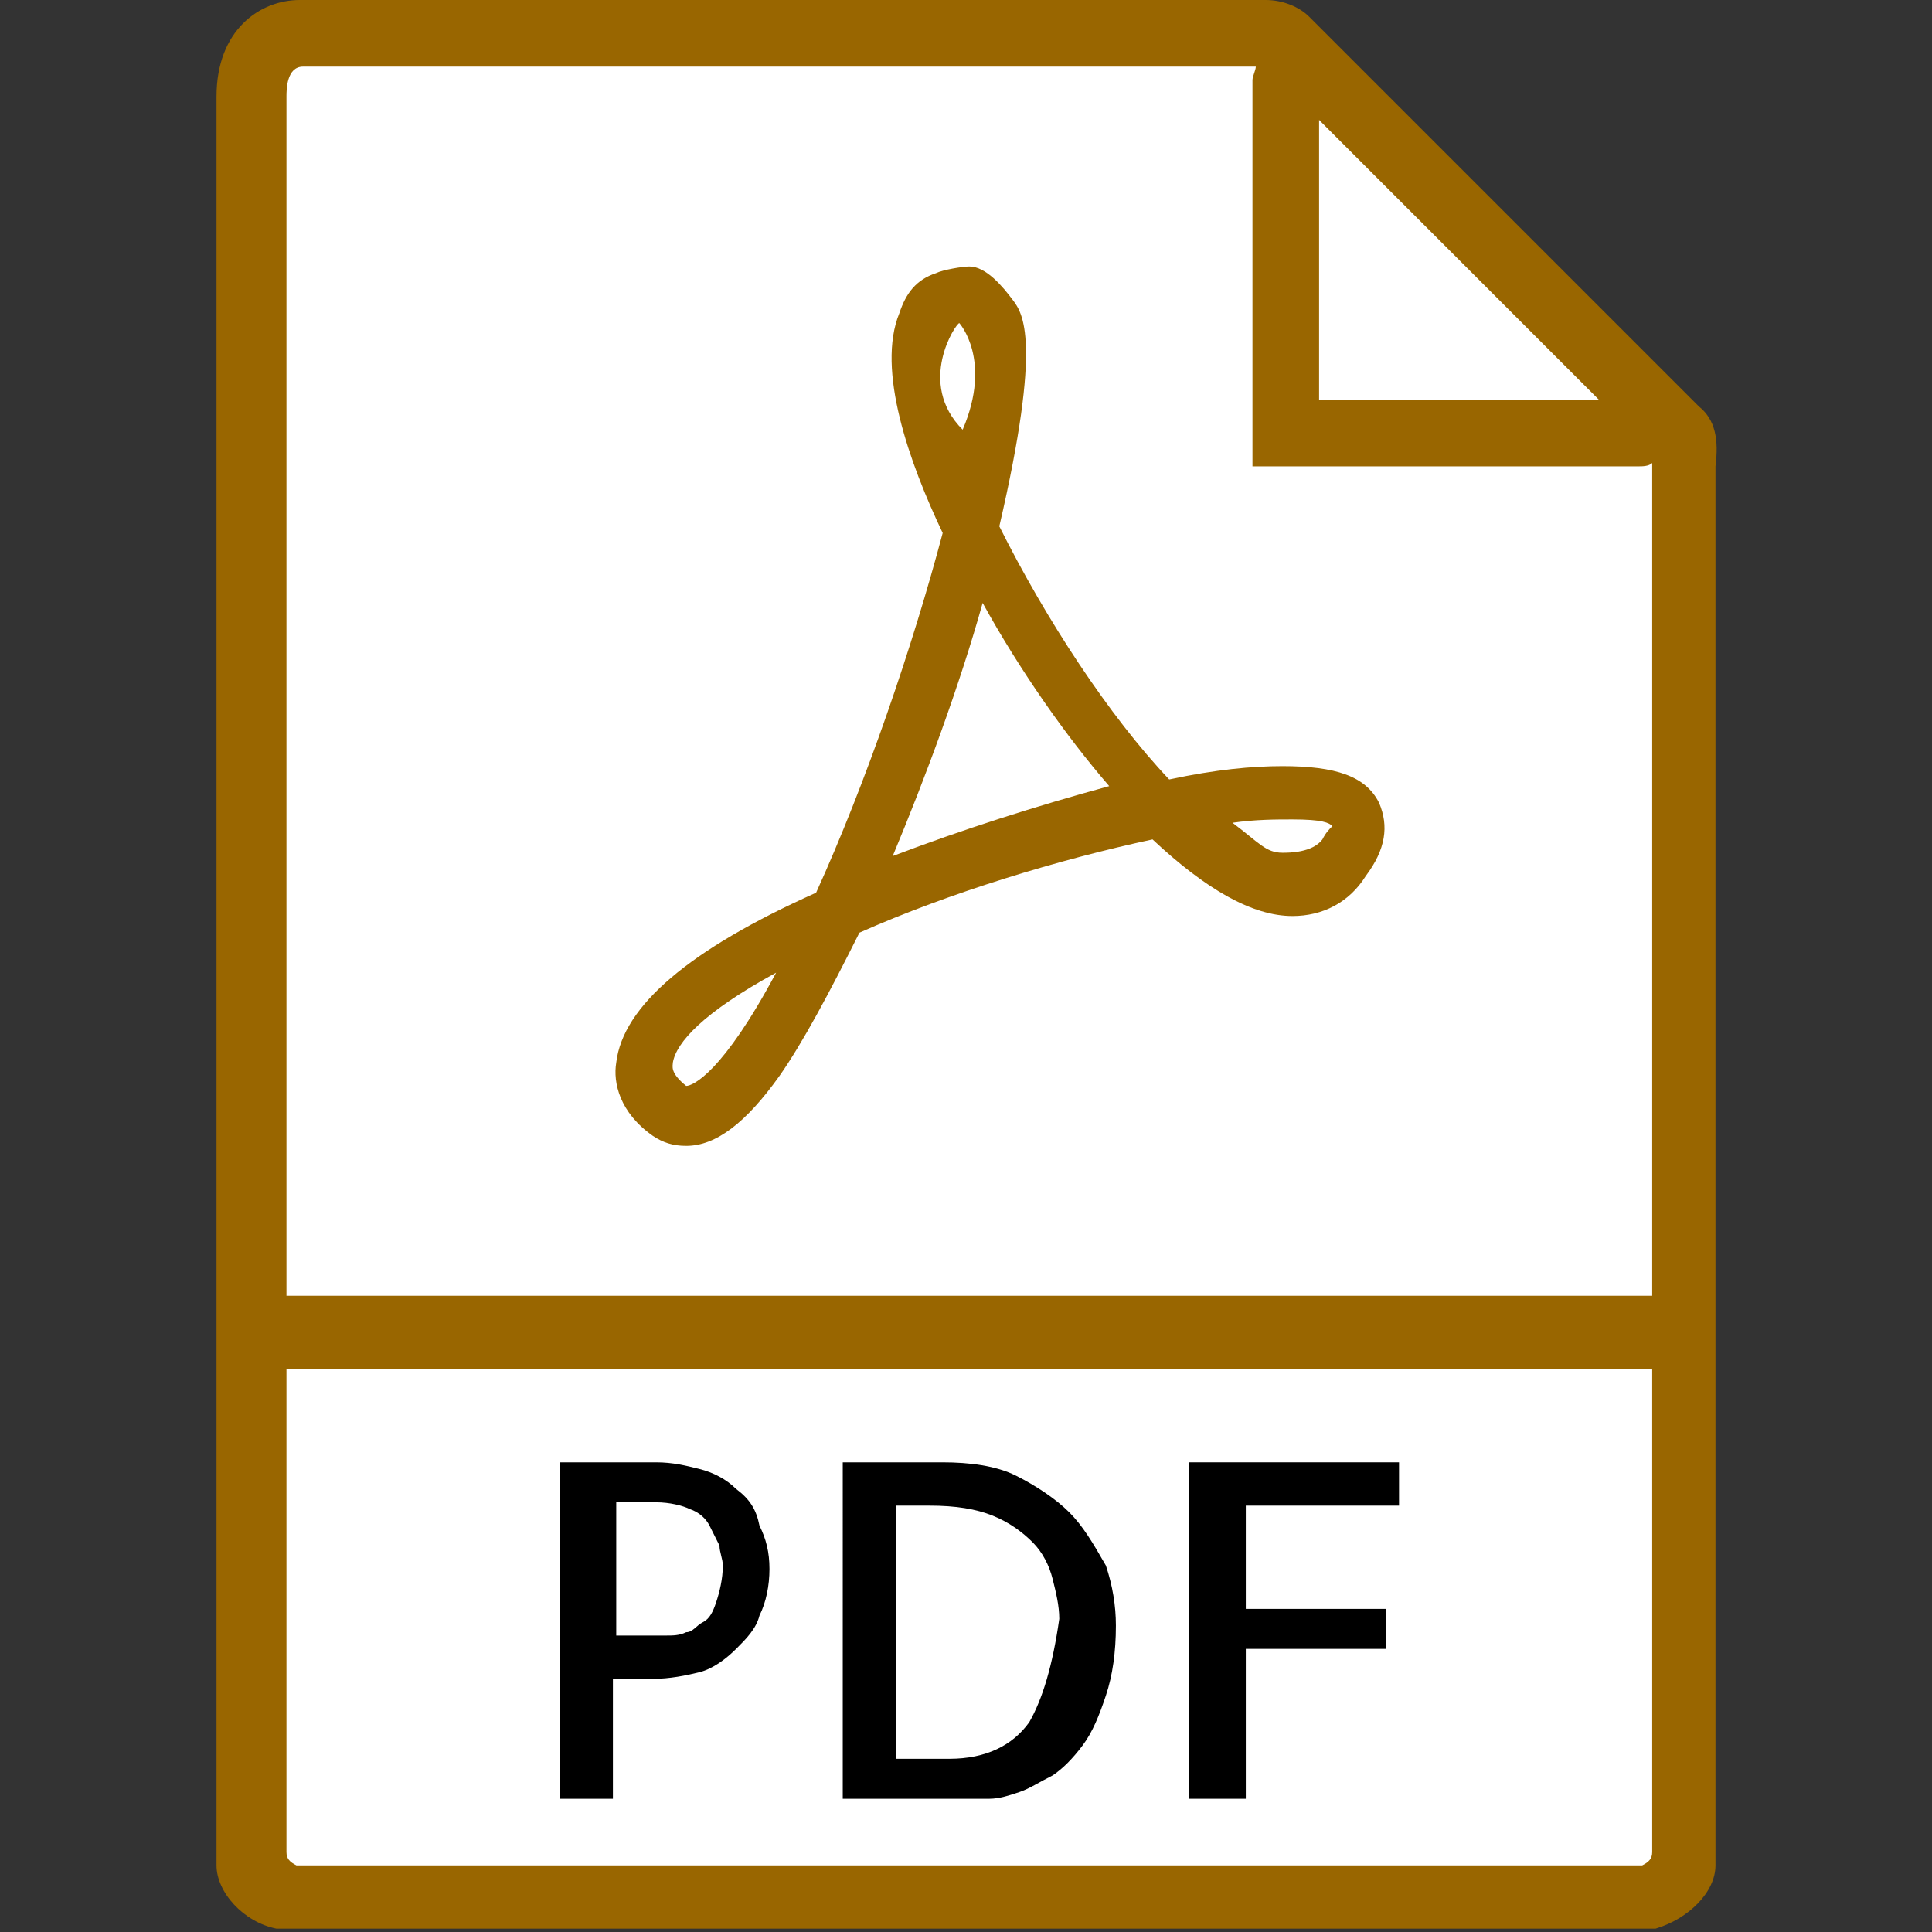
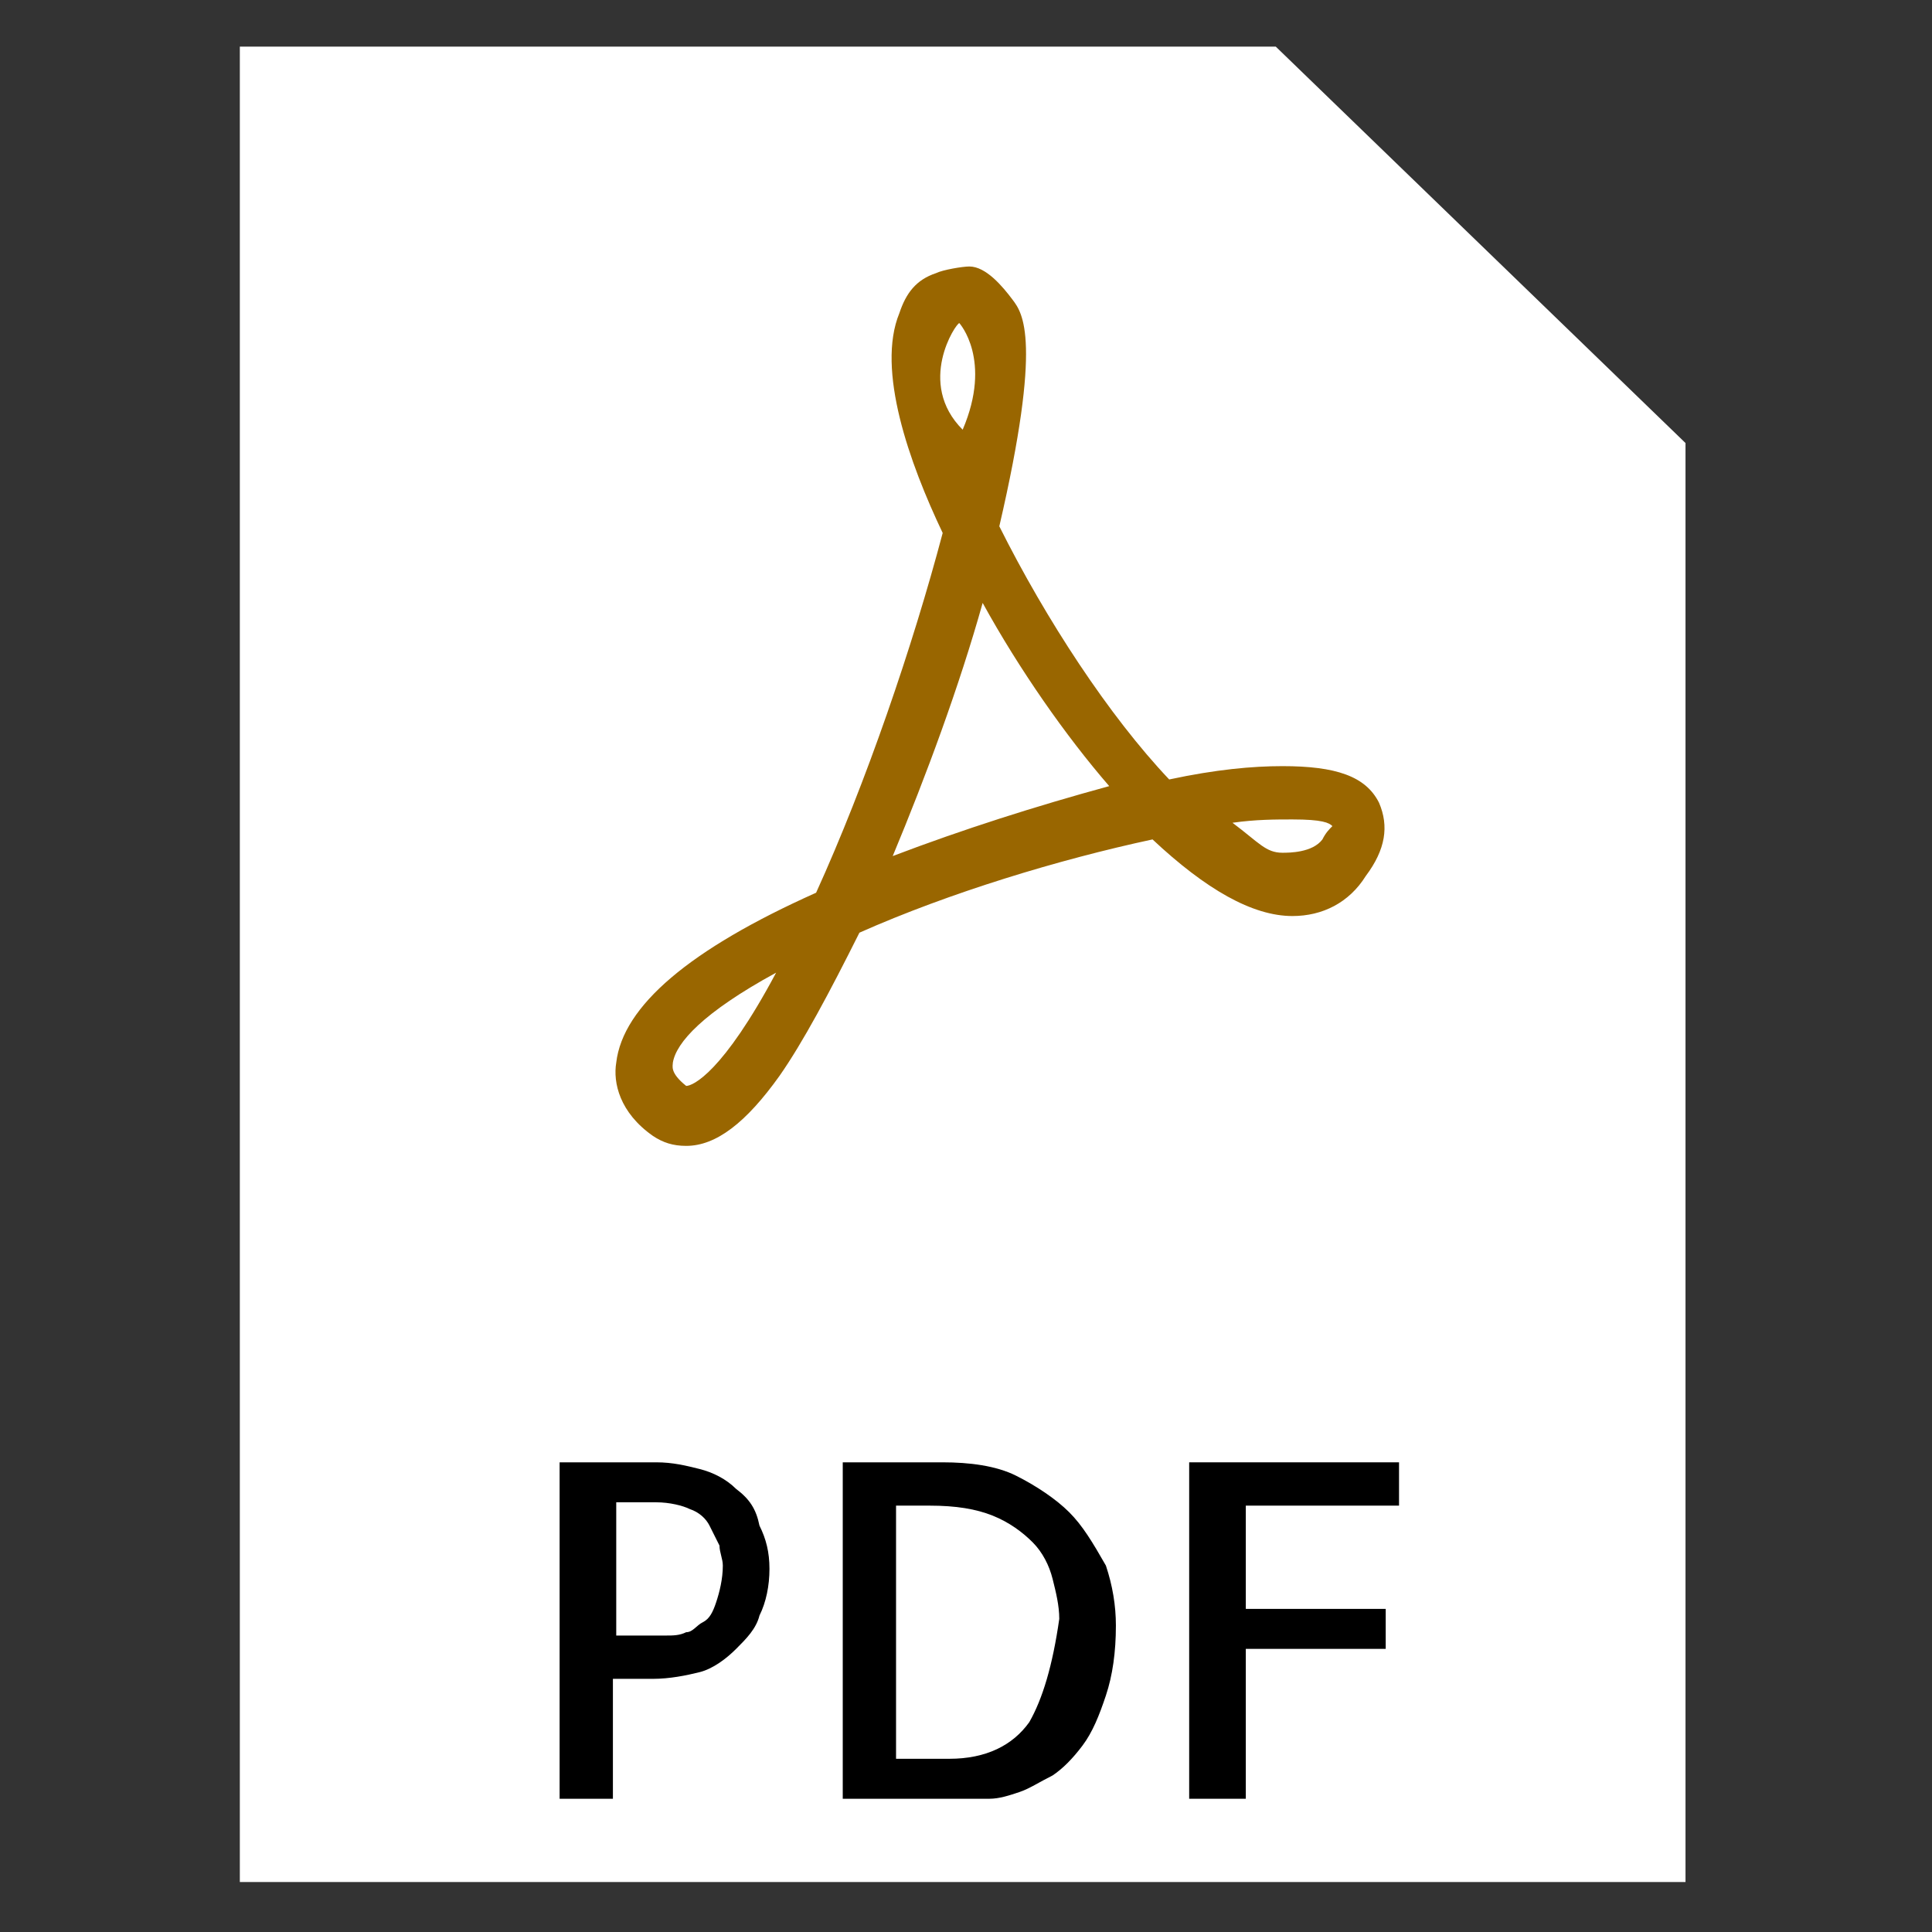
<svg xmlns="http://www.w3.org/2000/svg" version="1.1" id="Capa_1" x="0px" y="0px" width="58px" height="58px" viewBox="0 0 58 58" style="enable-background:new 0 0 58 58;" xml:space="preserve">
  <rect x="0" y="0" width="58" height="58" fill="#333333" stroke="none" />
  <style type="text/css">
	.st0{fill:#FFFFFF;}
	.st1{fill:#996600;}
</style>
  <path class="st0" d="M50.6,13.3c0,14.4,0,28.8,0,43.2H7.2V1.4c10.4,0,20.7,0,31.1,0" />
  <g>
-     <path class="st1" d="M51,12.2l-0.8-0.8L40.1,1.3l-0.8-0.8C39,0.2,38.5,0,38,0H9C7.8,0,6.5,0.9,6.5,2.9V39v16.5V56   c0,0.8,0.8,1.7,1.8,1.9h0.1c0.2,0,0.3,0,0.5,0H49c0.2,0,0.3,0,0.5,0c0.1,0,0.1,0,0.2,0c1-0.3,1.8-1.1,1.8-1.9v-0.5V39V14   C51.6,13.2,51.5,12.6,51,12.2z M48,12h-8.4V3.6L48,12z M9.1,56C9,56,9,56,8.9,56c-0.2-0.1-0.3-0.2-0.3-0.4V41.1h41v14.5   c0,0.2-0.1,0.3-0.3,0.4c-0.1,0-0.1,0-0.2,0H9.1z M8.6,39V2.9c0-0.2,0-0.9,0.5-0.9h28.6c0,0.1-0.1,0.3-0.1,0.4V14h11.6   c0.1,0,0.3,0,0.4-0.1l0,0v25h-41V39z" />
    <path d="M22.1,44.7c-0.3-0.3-0.7-0.5-1.1-0.6c-0.4-0.1-0.8-0.2-1.3-0.2h-2.9V54h1.6v-3.6h1.2c0.5,0,1-0.1,1.4-0.2s0.8-0.4,1.1-0.7   c0.3-0.3,0.6-0.6,0.7-1c0.2-0.4,0.3-0.9,0.3-1.4s-0.1-0.9-0.3-1.3C22.7,45.3,22.5,45,22.1,44.7z M21.5,48.1   c-0.1,0.3-0.2,0.5-0.4,0.6S20.8,49,20.6,49c-0.2,0.1-0.4,0.1-0.6,0.1h-1.5v-4h1.2c0.4,0,0.8,0.1,1,0.2c0.3,0.1,0.5,0.3,0.6,0.5   s0.2,0.4,0.3,0.6c0,0.2,0.1,0.4,0.1,0.6C21.7,47.4,21.6,47.8,21.5,48.1z" />
    <path d="M32.1,45.4c-0.4-0.4-1-0.8-1.6-1.1c-0.6-0.3-1.4-0.4-2.2-0.4h-3V54h3.8c0.1,0,0.3,0,0.6,0s0.6-0.1,0.9-0.2   c0.3-0.1,0.6-0.3,1-0.5c0.3-0.2,0.6-0.5,0.9-0.9s0.5-0.9,0.7-1.5s0.3-1.3,0.3-2.1c0-0.6-0.1-1.2-0.3-1.8   C32.8,46.3,32.5,45.8,32.1,45.4z M30.9,51.7c-0.5,0.7-1.3,1.1-2.4,1.1h-1.6v-7.6h1c0.8,0,1.4,0.1,1.9,0.3c0.5,0.2,0.9,0.5,1.2,0.8   s0.5,0.7,0.6,1.1s0.2,0.8,0.2,1.2C31.6,50,31.3,51,30.9,51.7z" />
    <polygon points="35.7,54 37.4,54 37.4,49.5 41.6,49.5 41.6,48.3 37.4,48.3 37.4,45.2 42,45.2 42,43.9 35.7,43.9  " />
    <path class="st1" d="M38.5,23c-0.9,0-2,0.1-3.4,0.4c-1.8-1.9-3.7-4.8-5.1-7.6c1.3-5.6,0.7-6.4,0.4-6.8s-0.8-1-1.3-1   c-0.2,0-0.8,0.1-1,0.2c-0.6,0.2-0.9,0.6-1.1,1.2c-0.7,1.7,0.3,4.5,1.3,6.6c-0.9,3.4-2.3,7.5-3.8,10.8c-3.8,1.7-5.8,3.4-6,5.1   c-0.1,0.6,0.1,1.5,1.1,2.2c0.3,0.2,0.6,0.3,1,0.3l0,0c0.9,0,1.8-0.7,2.8-2.1c0.7-1,1.5-2.5,2.4-4.3c2.7-1.2,6-2.2,8.8-2.8   c1.6,1.5,3,2.3,4.2,2.3c0.9,0,1.7-0.4,2.2-1.2c0.6-0.8,0.7-1.5,0.4-2.2C41,23.3,40.1,23,38.5,23z M20.6,32.6   c-0.5-0.4-0.4-0.6-0.4-0.7c0.1-0.6,0.9-1.5,3.1-2.7C21.7,32.2,20.8,32.6,20.6,32.6z M28.8,9.7c0,0,1,1.1,0.1,3.2   C27.5,11.5,28.7,9.7,28.8,9.7z M26.8,25.7c1-2.4,2-5.1,2.7-7.6c1.1,2,2.5,4,3.8,5.5C31.1,24.2,28.9,24.9,26.8,25.7z M39.7,25.2   c-0.3,0.4-1,0.4-1.2,0.4c-0.5,0-0.7-0.3-1.5-0.9c0.7-0.1,1.3-0.1,1.8-0.1c0.9,0,1.1,0.1,1.2,0.2C39.9,24.9,39.8,25,39.7,25.2z" />
  </g>
</svg>